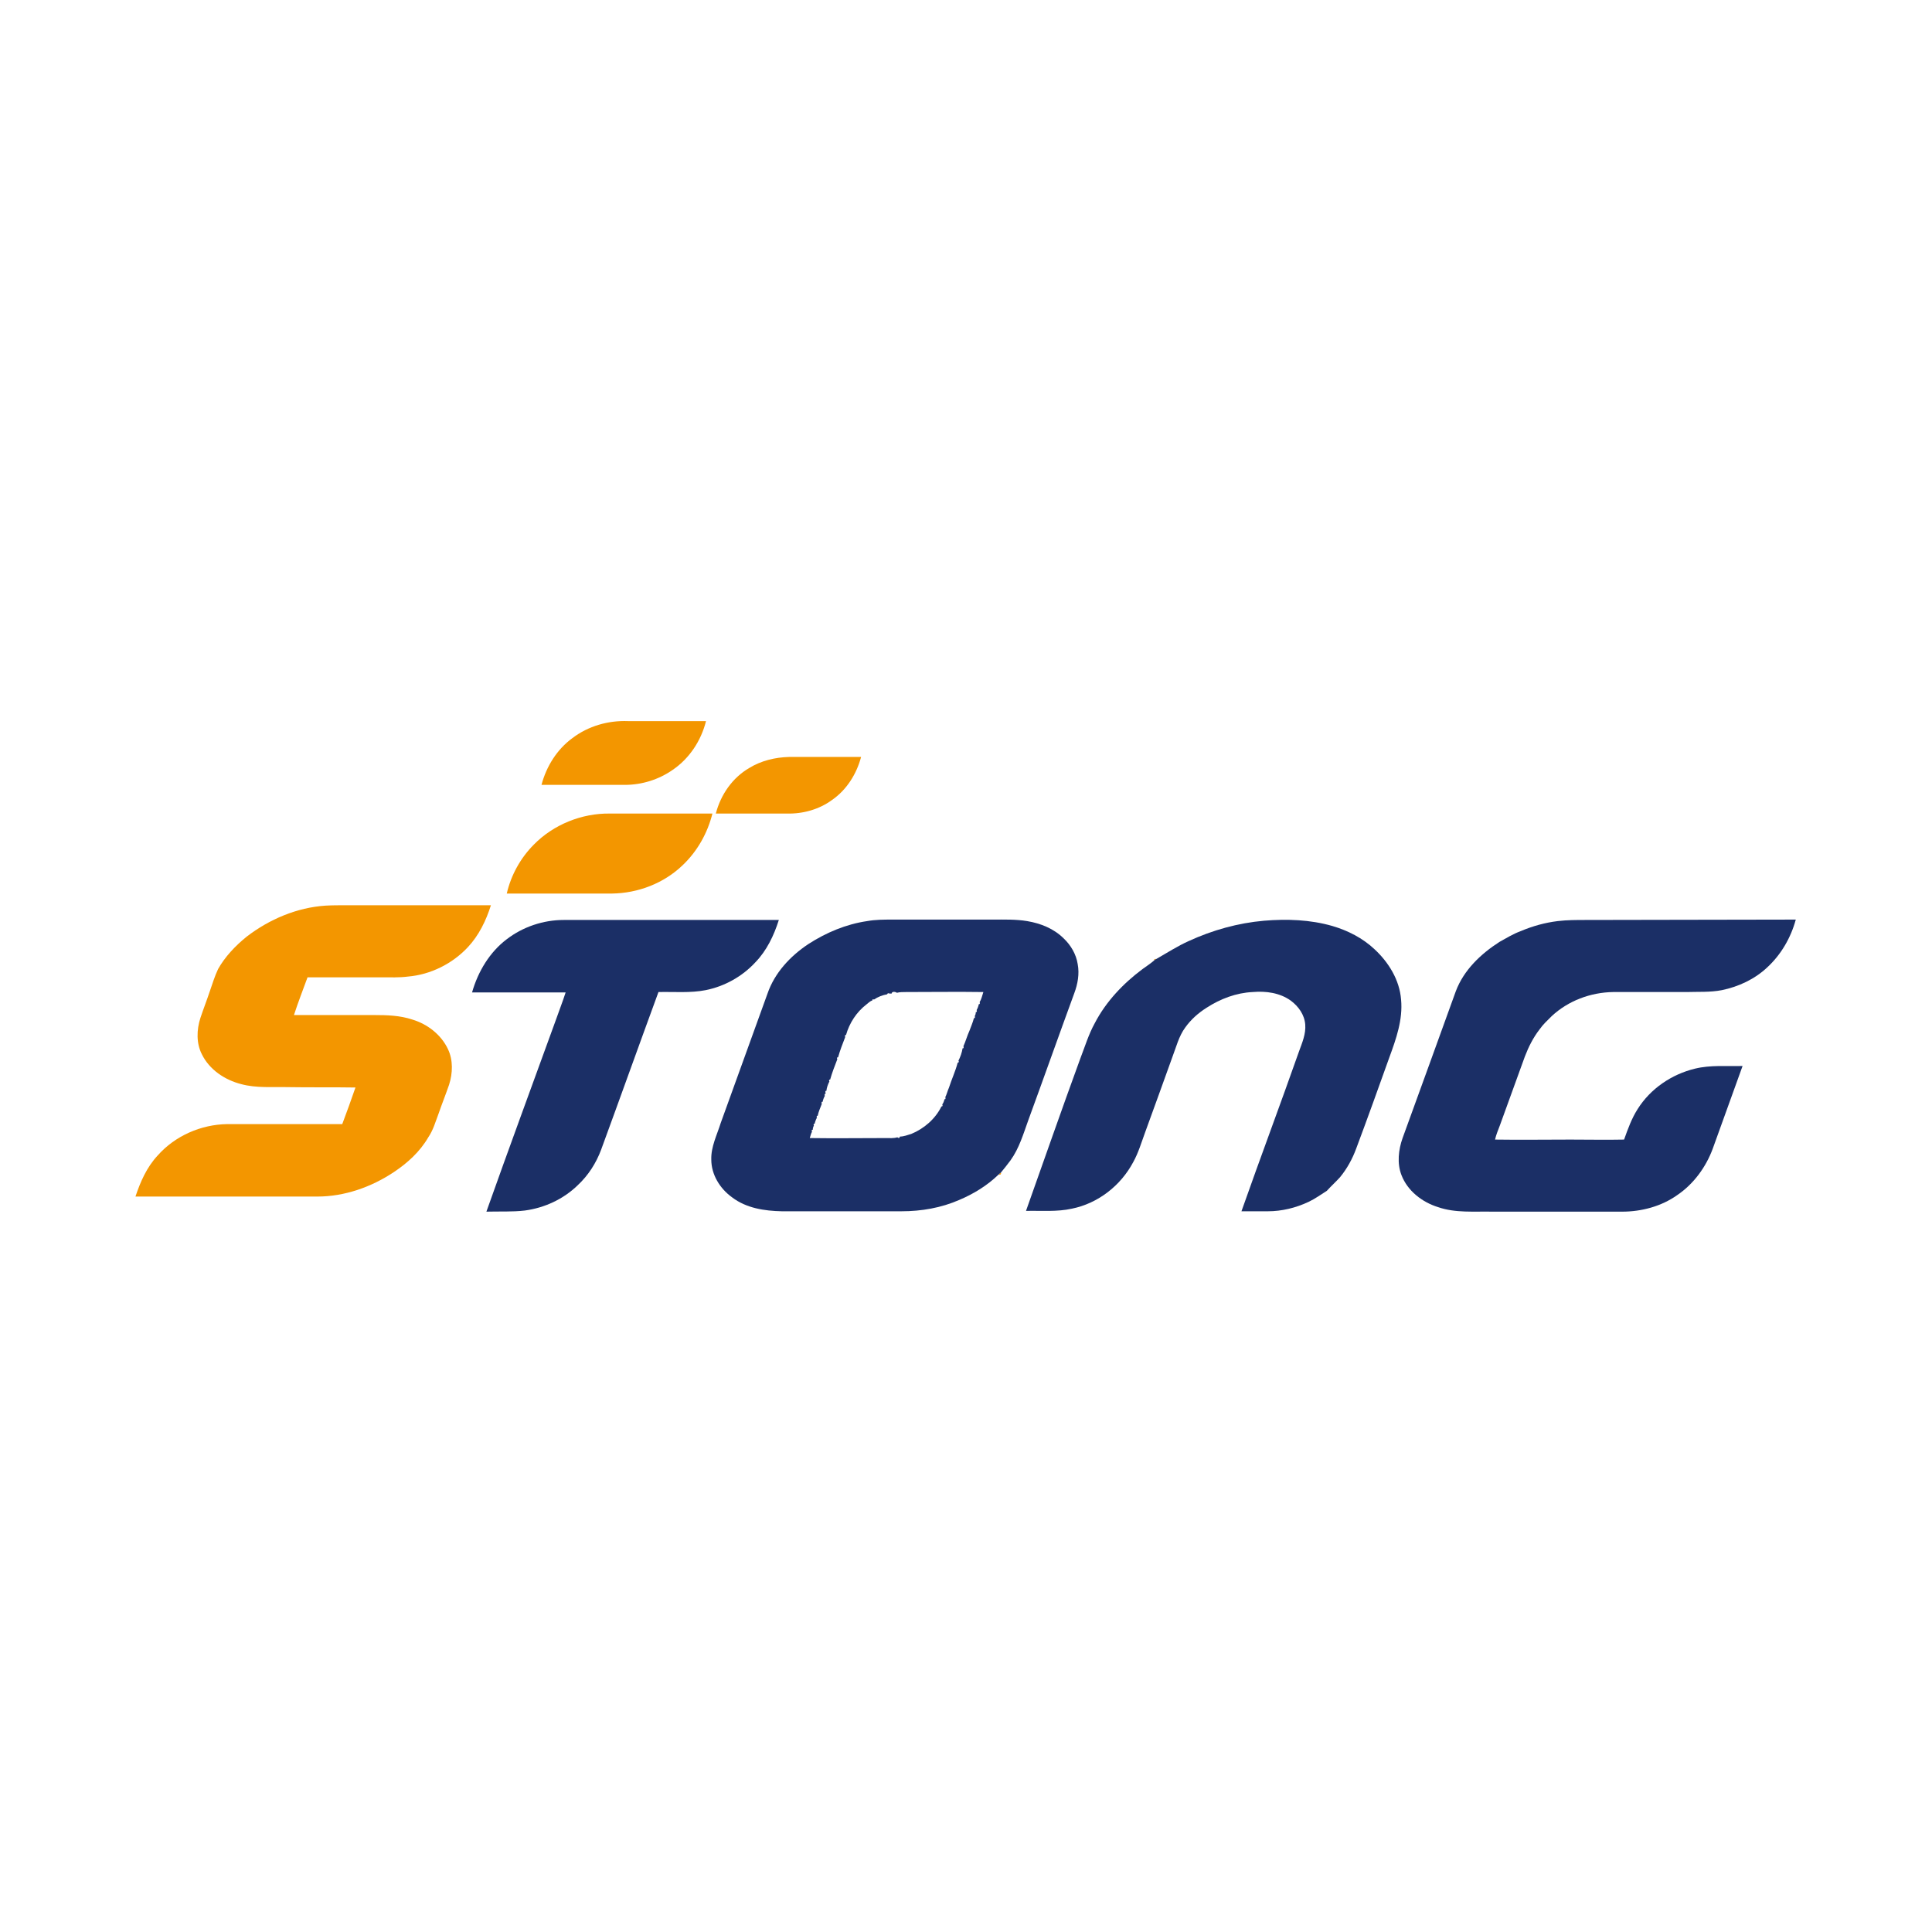
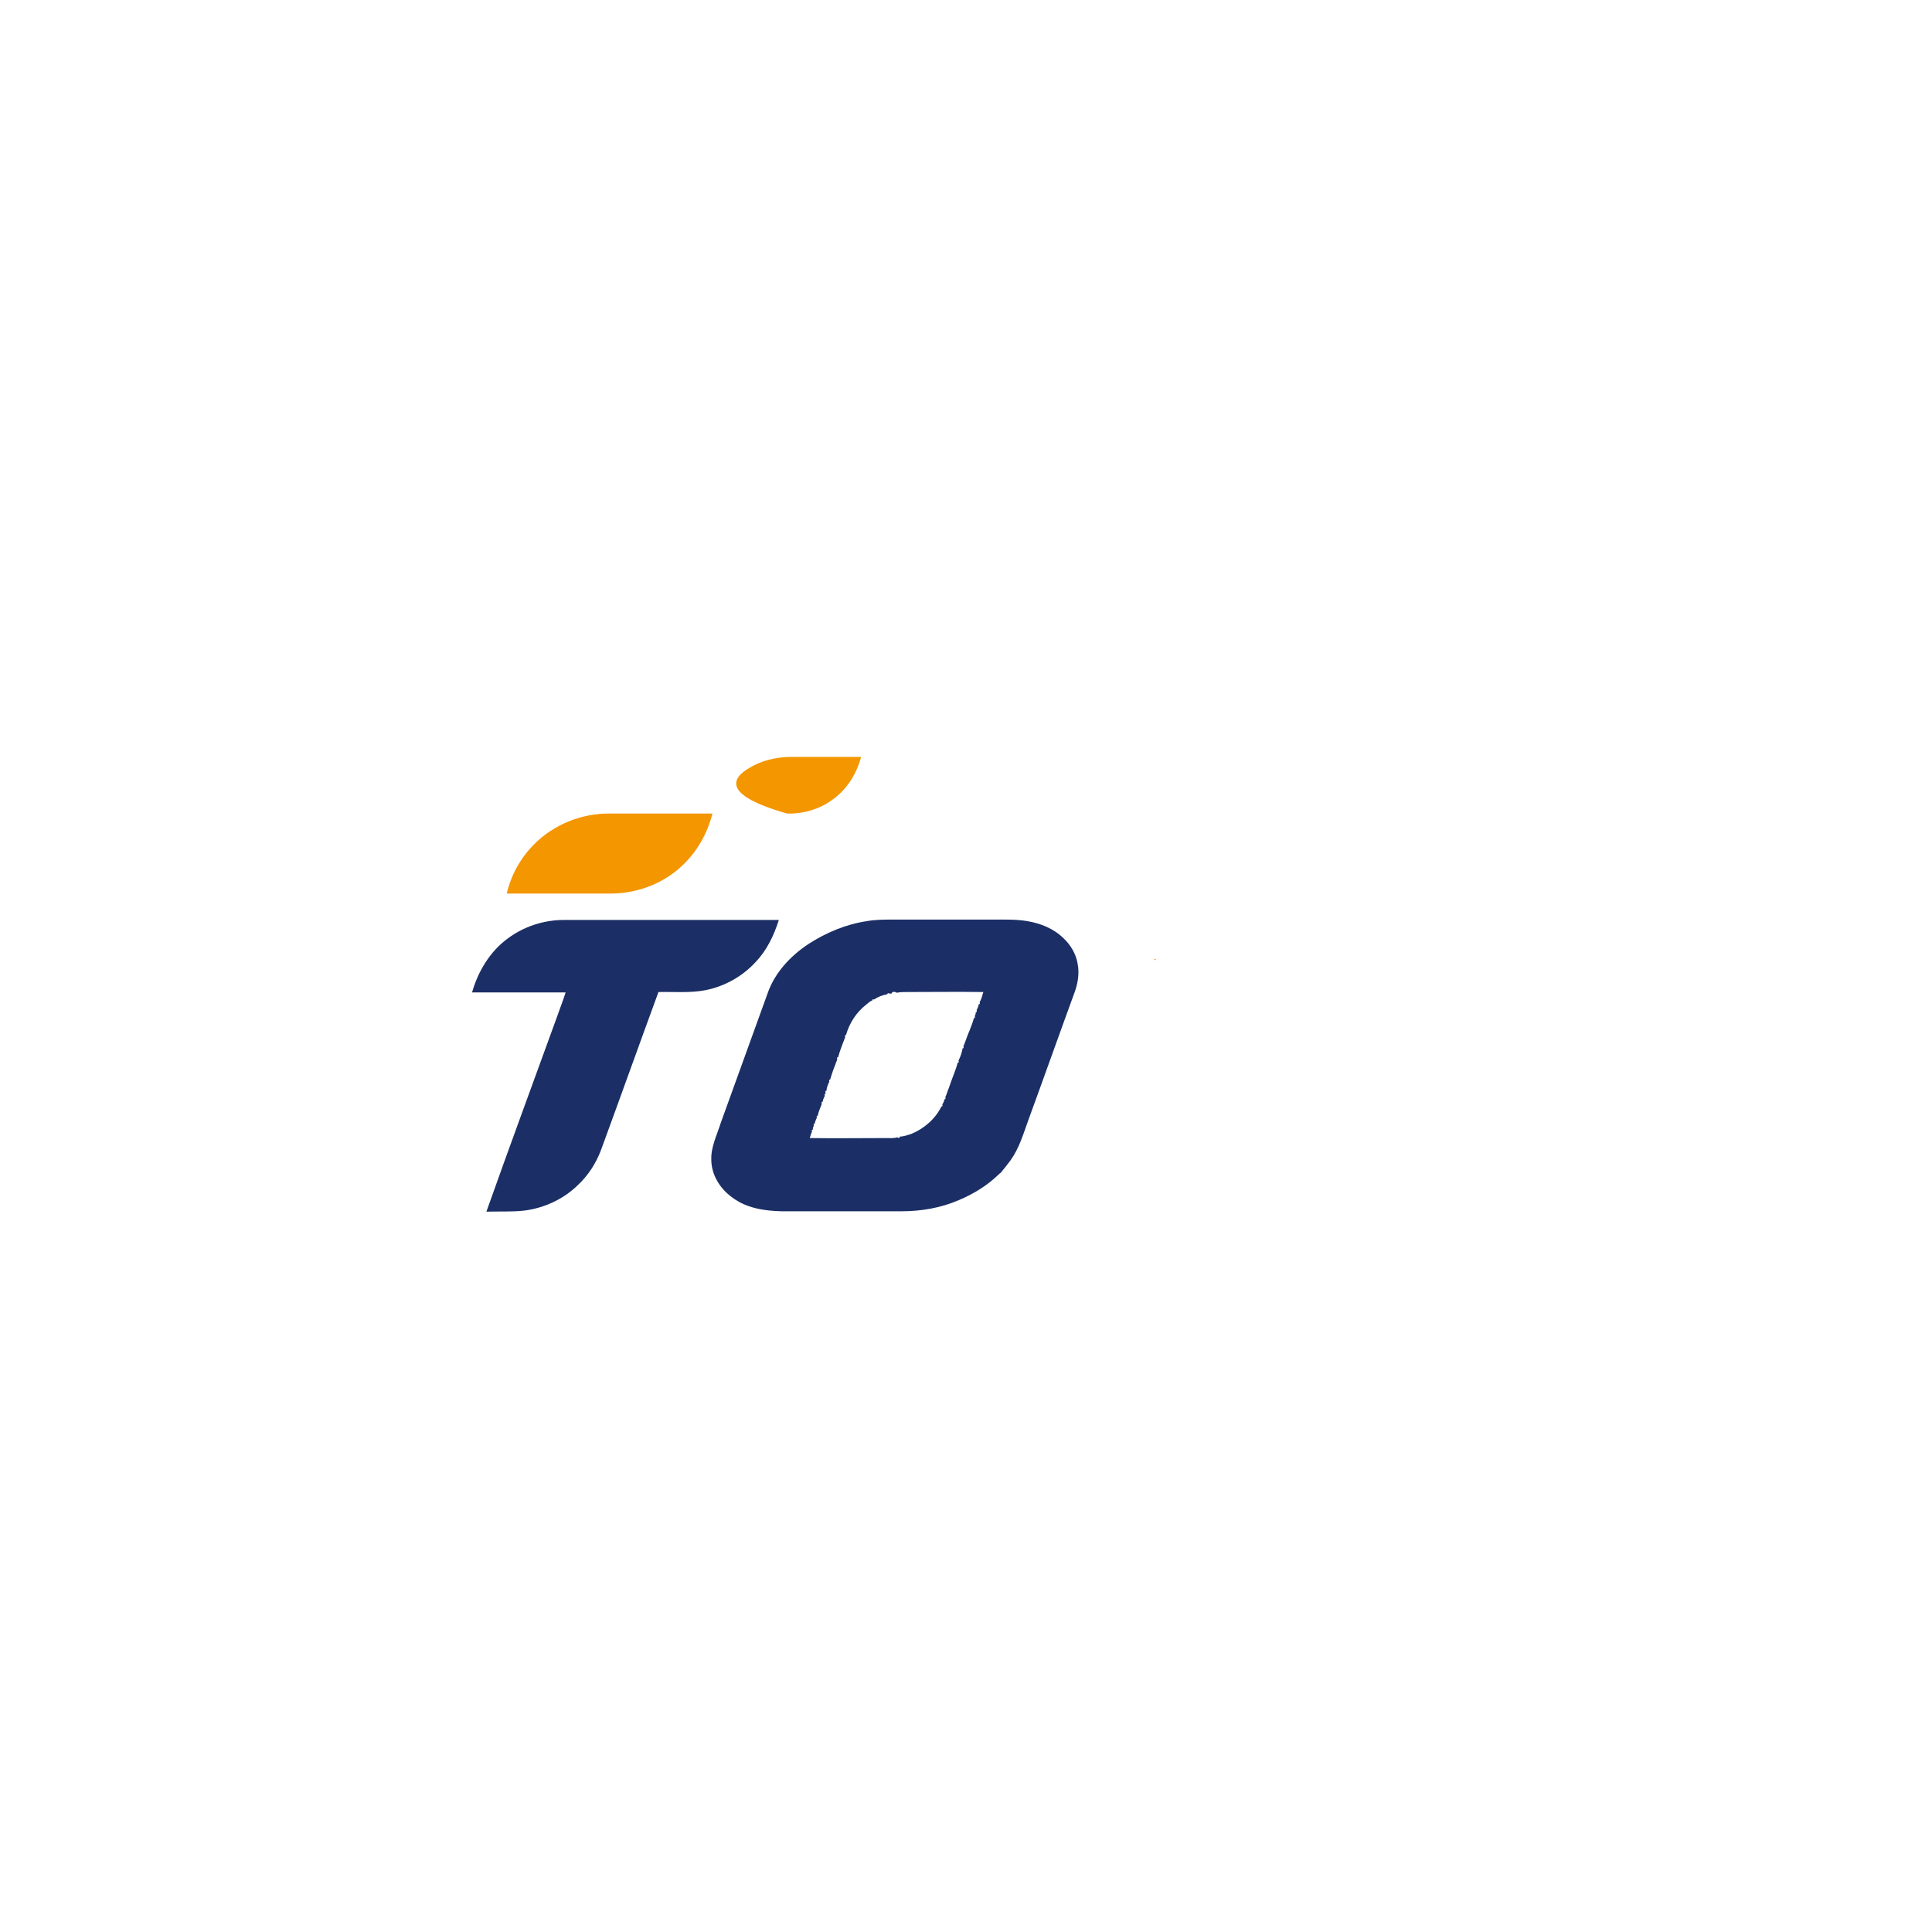
<svg xmlns="http://www.w3.org/2000/svg" version="1.1" id="Layer_1" x="0px" y="0px" viewBox="0 0 512 512" style="enable-background:new 0 0 512 512;" xml:space="preserve">
  <style type="text/css">
	.st0{fill:#FFFFFF;}
	.st1{fill:#F39600;}
	.st2{fill:#1B2F66;}
</style>
  <rect class="st0" width="512" height="512" />
  <g>
    <g>
-       <path class="st1" d="M151.7,195.6c4.2-3.2,9.5-4.7,14.7-4.5c6.9,0,13.8,0,20.7,0c-1.3,5.2-4.4,9.9-8.8,12.9c-3.7,2.6-8.2,4-12.7,4    c-7.4,0-14.7,0-22.1,0C144.8,203.1,147.6,198.6,151.7,195.6z" />
-       <path class="st1" d="M198.6,203.5c3.1-1.9,6.8-2.8,10.5-2.9c6.4,0,12.7,0,19.1,0c-1.2,4.5-3.8,8.7-7.7,11.4    c-3.4,2.5-7.7,3.7-11.9,3.6c-6.3,0-12.6,0-18.9,0C191,210.6,194.1,206.1,198.6,203.5z" />
+       <path class="st1" d="M198.6,203.5c3.1-1.9,6.8-2.8,10.5-2.9c6.4,0,12.7,0,19.1,0c-1.2,4.5-3.8,8.7-7.7,11.4    c-3.4,2.5-7.7,3.7-11.9,3.6C191,210.6,194.1,206.1,198.6,203.5z" />
      <path class="st1" d="M141.5,223.8c5.2-5.3,12.7-8.3,20.1-8.2c9.1,0,18.2,0,27.2,0c-1.3,5.2-4,10-7.9,13.7    c-5,4.8-11.8,7.4-18.7,7.5c-9.3,0-18.6,0-27.9,0C135.4,232,137.9,227.4,141.5,223.8z" />
-       <path class="st1" d="M65.4,248.2c6-4.6,13.3-7.7,20.9-8.2c1.8-0.1,3.6-0.1,5.4-0.1c12.8,0,25.6,0,38.4,0c-1.3,4.1-3.2,8-6.1,11.1    c-4.1,4.4-9.9,7.3-15.9,7.8c-2.3,0.3-4.7,0.2-7,0.2c-6.5,0-13.1,0-19.6,0c-1.2,3.3-2.5,6.6-3.6,10c7.1,0,14.2,0,21.3,0    c3.4,0,6.8,0.1,10.1,1.2c4,1.2,7.6,4,9.4,7.8c1.4,2.9,1.3,6.4,0.3,9.5c-0.9,2.6-1.9,5.1-2.8,7.7c-0.8,2.1-1.4,4.3-2.7,6.2    c-2.2,3.8-5.5,6.8-9.1,9.2c-6,4-13.1,6.5-20.3,6.5c-16.1,0-32.1,0-48.2,0c1.3-3.9,3-7.8,5.9-10.9c4.6-5.2,11.5-8.2,18.4-8.3    c10.2,0,20.4,0,30.5,0c1.2-3.2,2.4-6.5,3.5-9.7c-6-0.1-11.9,0-17.9-0.1c-4.1-0.1-8.4,0.3-12.4-0.8c-4.3-1.1-8.4-3.8-10.4-7.9    c-1.5-2.9-1.4-6.5-0.4-9.6c0.8-2.4,1.7-4.7,2.5-7.1c0.7-2,1.3-4,2.2-5.9C59.6,253.6,62.3,250.7,65.4,248.2z" />
      <path class="st1" d="M305.9,254.2l0.3-0.1l0.2,0.1c-0.1,0.1-0.4,0.2-0.5,0.3L305.9,254.2z" />
-       <path class="st1" d="M264.7,311.3c0.1-0.2,0.3-0.4,0.6-0.5C265.3,311.2,265.1,311.4,264.7,311.3z" />
      <path class="st1" d="M351.6,315.5c0,0,0.1-0.1,0.1-0.1C351.7,315.4,351.7,315.5,351.6,315.5z" />
    </g>
    <g>
      <path class="st2" d="M134.3,248.9c4.3-3.3,9.7-5.1,15.1-5.1c19,0,38,0,57,0c-1.3,4.1-3.2,8.1-6.2,11.2c-3.5,3.8-8.2,6.4-13.2,7.4    c-4.1,0.8-8.3,0.4-12.5,0.5c-5.1,13.9-10.1,27.9-15.2,41.8c-1.3,3.5-3.4,6.8-6.2,9.4c-3.8,3.7-8.8,6-14,6.7    c-3.4,0.4-6.8,0.2-10.2,0.3c6-16.9,12.2-33.7,18.3-50.5c0.9-2.6,1.9-5.1,2.7-7.6c-8.3,0-16.6,0-24.8,0    C126.7,257.4,129.8,252.3,134.3,248.9z" />
      <g>
        <path class="st2" d="M229.8,244.1c2.2-0.4,4.5-0.4,6.7-0.4c8.9,0,17.7,0,26.6,0c3,0,6.1-0.1,9.1,0.4c3.6,0.6,7.1,2,9.7,4.6     c1.9,1.8,3.3,4.2,3.7,6.8c0.5,2.6,0,5.3-0.9,7.7c-4.1,11.2-8.1,22.5-12.2,33.7c-1.3,3.6-2.4,7.4-4.7,10.6     c-0.8,1.1-1.7,2.2-2.6,3.3c-0.2,0.1-0.4,0.3-0.6,0.5c-3,2.9-6.6,5.1-10.4,6.7c-4.8,2.1-10,3-15.3,3c-10.6,0-21.1,0-31.7,0     c-4.6-0.1-9.4-0.8-13.2-3.7c-3.2-2.3-5.5-6-5.5-10c-0.1-3.4,1.5-6.5,2.5-9.7c4.1-11.4,8.3-22.9,12.4-34.3     c1.9-5.5,6-9.9,10.8-13.1C219,247.1,224.3,244.9,229.8,244.1z M236.3,263.3c-0.1,0-0.4,0-0.6,0l-0.2-0.1l-0.3,0.1l-0.1,0.2     c-1.2,0.2-2.5,0.7-3.5,1.4l-0.2-0.1l-0.2,0.1l0,0.2c-0.6,0.2-1.1,0.7-1.6,1.1c-2.6,2-4.5,4.9-5.4,8.1l-0.2,0l-0.1,0.3l0.1,0.2     c-0.7,1.8-1.4,3.6-1.9,5.4l-0.2,0l-0.1,0.3l0.1,0.2c-0.7,1.8-1.4,3.6-1.9,5.4l-0.2,0l-0.1,0.3l0.1,0.2c-0.4,0.8-0.7,1.6-0.8,2.5     l-0.2,0l-0.1,0.3l0.1,0.2l0,0.2l-0.2,0.1l-0.1,0.3l0.1,0.2c-0.3,0.5-0.5,1.1-0.6,1.6l-0.2,0l-0.1,0.3l0.1,0.2     c-0.4,1.1-0.9,2.1-1.1,3.2l-0.2,0l-0.1,0.3l0.1,0.2c-0.3,0.5-0.5,1.1-0.6,1.6l-0.2,0l-0.1,0.3l0.1,0.2c-0.2,0.3-0.3,0.7-0.3,1.1     l-0.2,0l-0.1,0.3l0.1,0.2c-0.3,0.5-0.4,1.1-0.6,1.7c6.7,0.1,13.5,0,20.2,0c1,0,2,0.1,3-0.2c0.4,0.3,0.6,0.2,0.7-0.2     c1,0,2-0.4,3-0.7c3.4-1.4,6.4-4,8-7.3l0.2,0l0.1-0.3l-0.1-0.2c0.3-0.4,0.5-0.9,0.6-1.4l0.2,0l0.1-0.3l-0.1-0.2     c0.4-0.8,0.6-1.7,1-2.6c0.7-2.2,1.7-4.3,2.3-6.6l0.2,0l0.1-0.3l-0.1-0.2c0.5-1,0.9-2.1,1.1-3.3l0.2,0l0.1-0.3l-0.1-0.2     c0.6-1.3,1-2.8,1.6-4.1c0.4-1.1,0.9-2.2,1.2-3.4l0.2,0l0.1-0.3l-0.1-0.2c0.2-0.3,0.3-0.7,0.3-1.1l0.2,0l0.1-0.3l-0.1-0.2     c0.3-0.5,0.5-1.1,0.6-1.6l0.2,0l0.1-0.3l-0.1-0.2c0.5-0.8,0.7-1.8,1-2.7c-6.8-0.1-13.7,0-20.5,0c-0.8,0-1.7,0-2.4,0.2     C237.1,262.7,236.3,262.8,236.3,263.3z" />
      </g>
-       <path class="st2" d="M335,244c6-0.5,12.2-0.3,18.1,1.4c4.1,1.2,8,3.2,11.1,6.1c3.8,3.5,6.7,8.2,7.1,13.4    c0.5,5.3-1.3,10.4-3.1,15.3c-2.9,8.1-5.8,16.2-8.8,24.2c-1,2.7-2.4,5.3-4.3,7.6c-1.1,1.2-2.3,2.3-3.4,3.5c0,0-0.1,0.1-0.1,0.1    c-1.6,1-3.1,2.1-4.8,2.9c-3.4,1.6-7.1,2.5-10.8,2.5c-2.3,0-4.7,0-7,0c5-14.2,10.3-28.3,15.3-42.5c0.8-2.2,1.8-4.5,1.6-7    c-0.2-2.6-1.8-4.8-3.8-6.3c-2.9-2.1-6.6-2.6-10.1-2.3c-4.4,0.2-8.6,1.8-12.3,4.2c-2.2,1.4-4.1,3.1-5.6,5.2    c-1.7,2.3-2.4,5.2-3.4,7.8c-2.4,6.7-4.8,13.3-7.2,19.9c-1,2.7-1.8,5.5-3.2,8c-3.3,6.2-9.3,10.9-16.2,12.3c-4,0.9-8.2,0.5-12.2,0.6    c4.8-13.5,9.5-27,14.4-40.4c1.2-3.1,2.2-6.4,3.8-9.3c3-5.8,7.6-10.6,12.7-14.4c1.1-0.8,2.2-1.5,3.2-2.4c0.1-0.1,0.4-0.2,0.5-0.3    c2.8-1.6,5.6-3.4,8.5-4.7C321.3,246.5,328.1,244.6,335,244z" />
-       <path class="st2" d="M412.8,244.1c2.5-0.3,5-0.3,7.5-0.3c18.5,0,37.1-0.1,55.6-0.1c-1.3,4.8-3.9,9.3-7.6,12.7    c-3.3,3.1-7.6,5.1-12,6c-3.1,0.6-6.2,0.4-9.4,0.5c-6.5,0-12.9,0-19.4,0c-6,0.1-11.9,2.3-16.3,6.4c-1.1,1.1-2.3,2.2-3.2,3.5    c-1.7,2.2-2.9,4.6-3.9,7.2c-2.2,6.1-4.4,12.1-6.6,18.2c-0.5,1.3-1,2.5-1.3,3.8c6.7,0.1,13.4,0,20,0c4.7,0,9.5,0.1,14.2,0    c1-2.8,2-5.6,3.6-8.1c3.4-5.4,9-9.2,15.2-10.7c4.1-1,8.4-0.6,12.6-0.7c-2.6,7.3-5.3,14.6-7.9,21.9c-1.8,4.9-5.1,9.4-9.4,12.3    c-4.2,3-9.5,4.4-14.6,4.4c-11.5,0-22.9,0-34.4,0c-4.8-0.1-9.8,0.4-14.4-1.2c-4.2-1.3-8.1-4.3-9.7-8.5c-1.2-3.1-0.8-6.7,0.3-9.8    c4.7-12.9,9.4-25.9,14.1-38.9c2.1-5.6,6.6-9.9,11.6-13.1c1.8-1,3.6-2.1,5.5-2.8C406.2,245.4,409.5,244.5,412.8,244.1z" />
    </g>
  </g>
</svg>